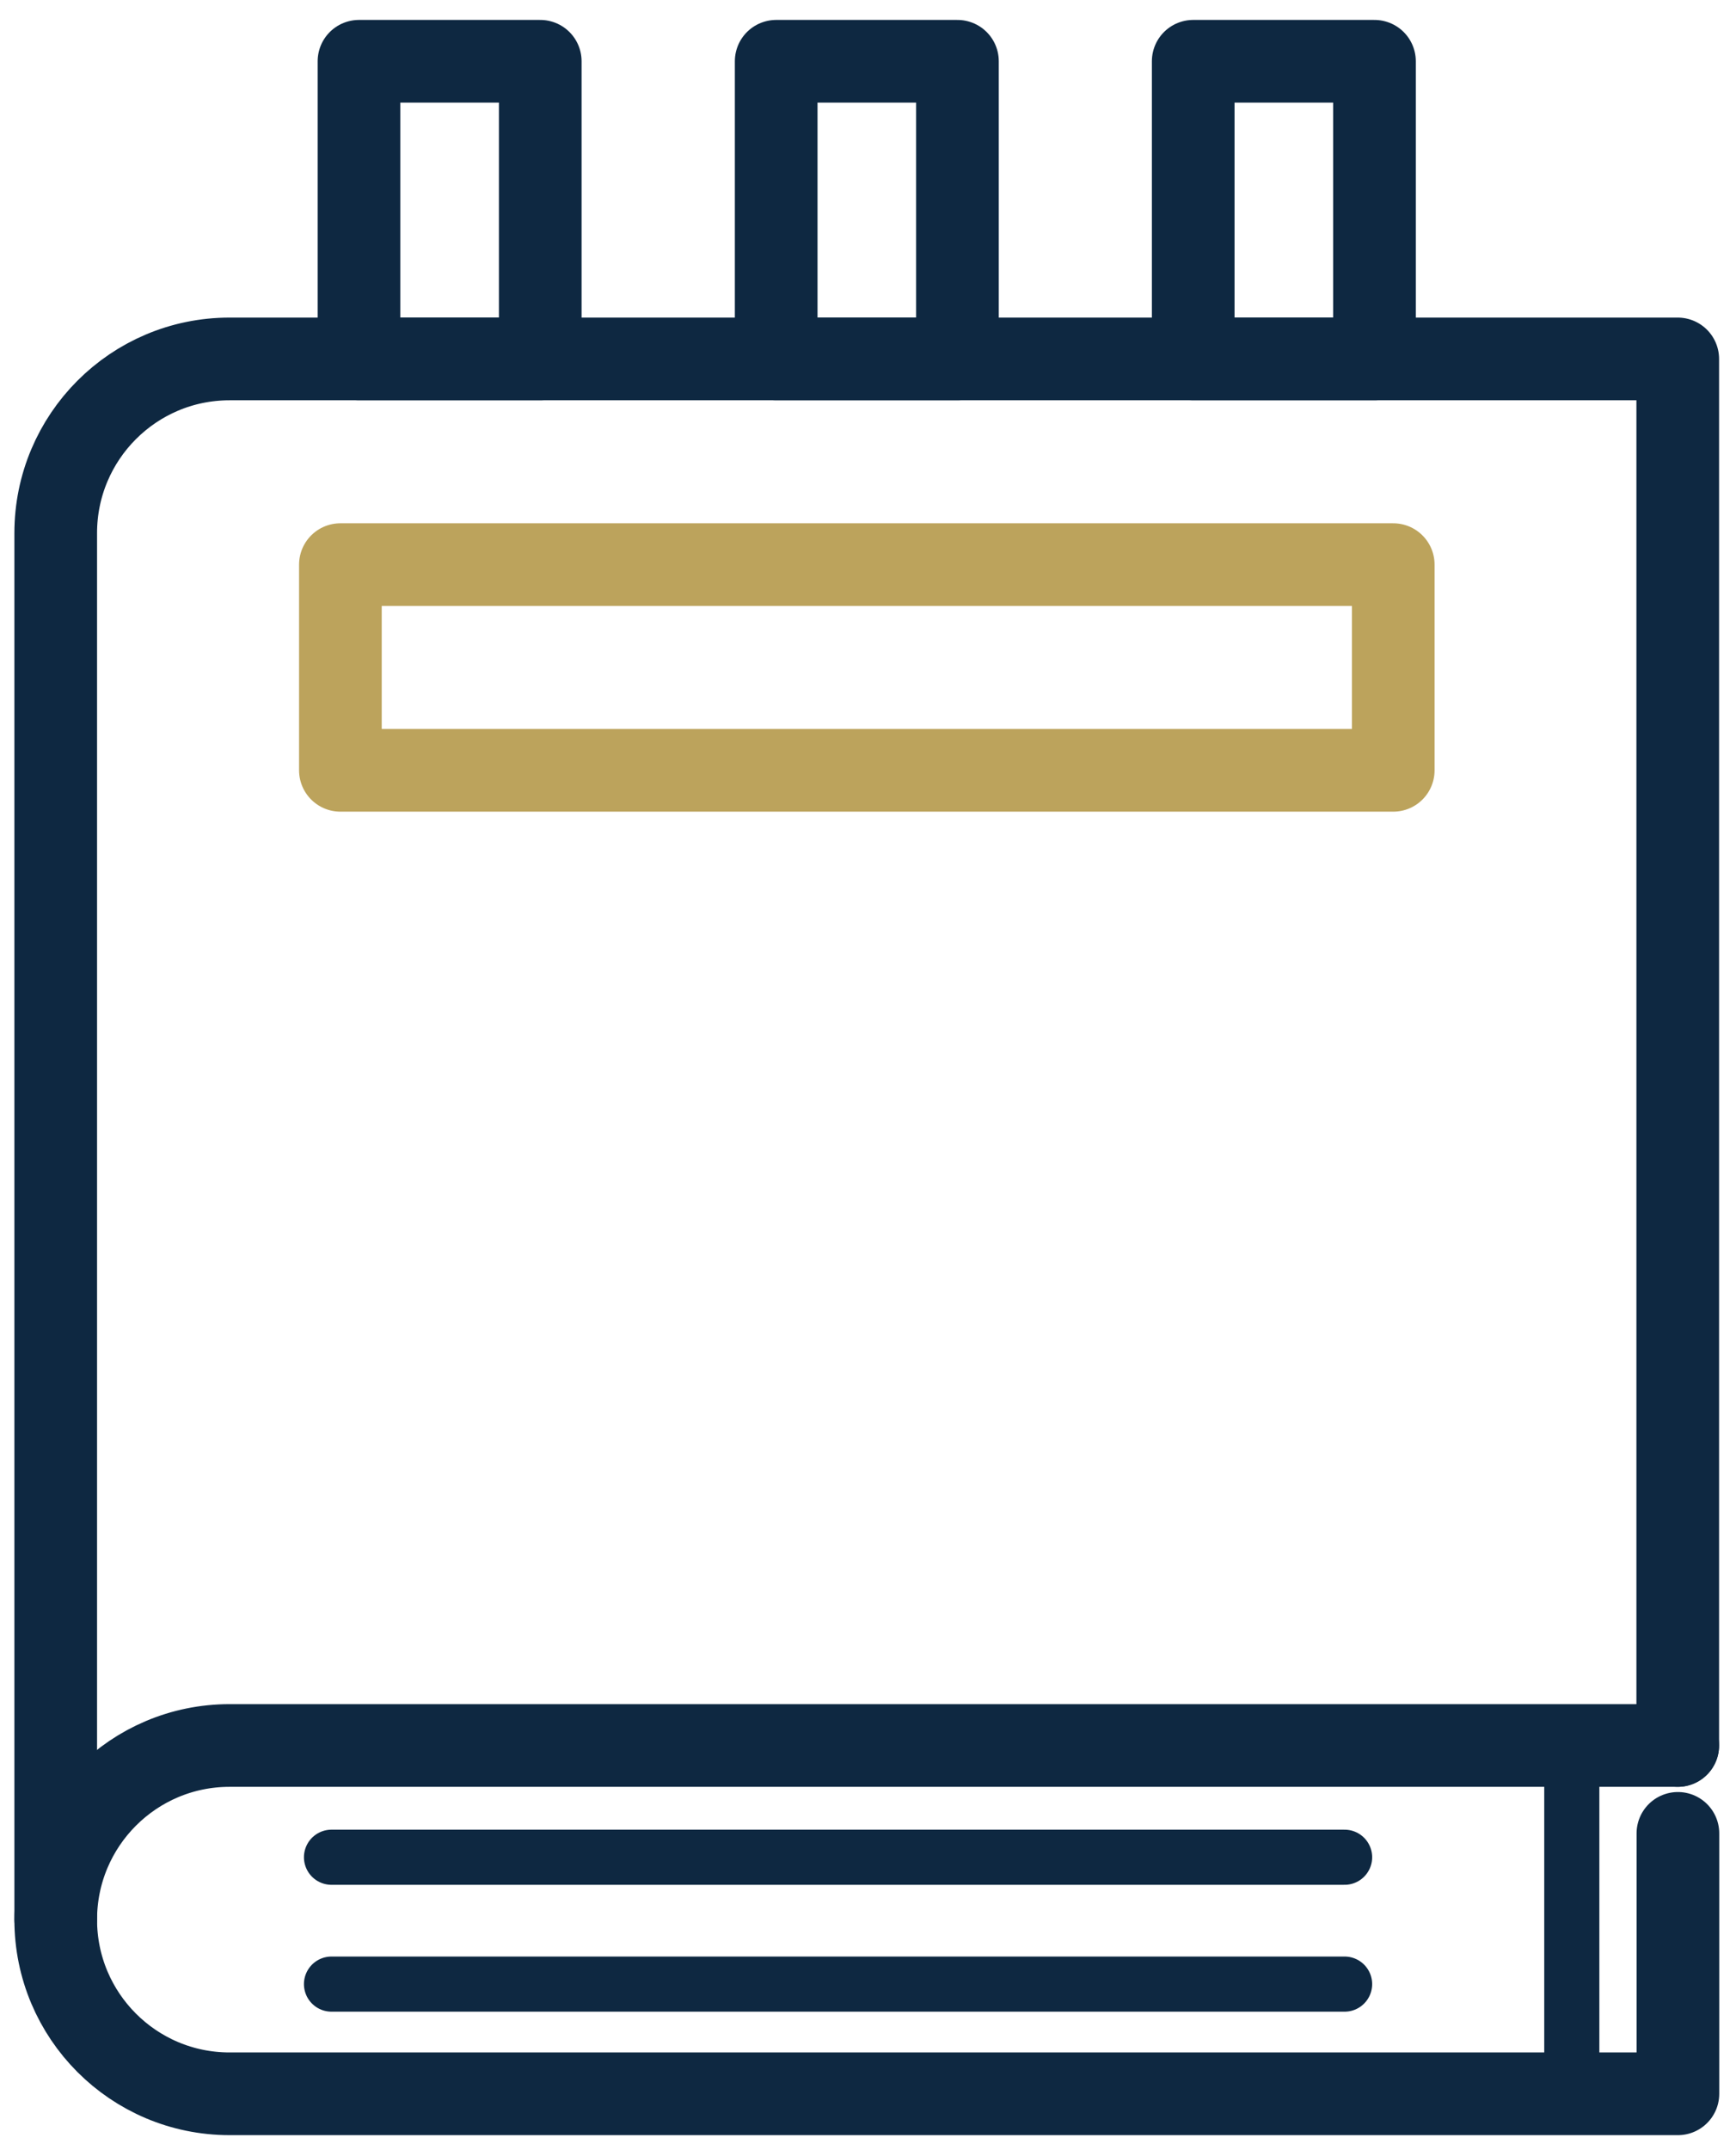
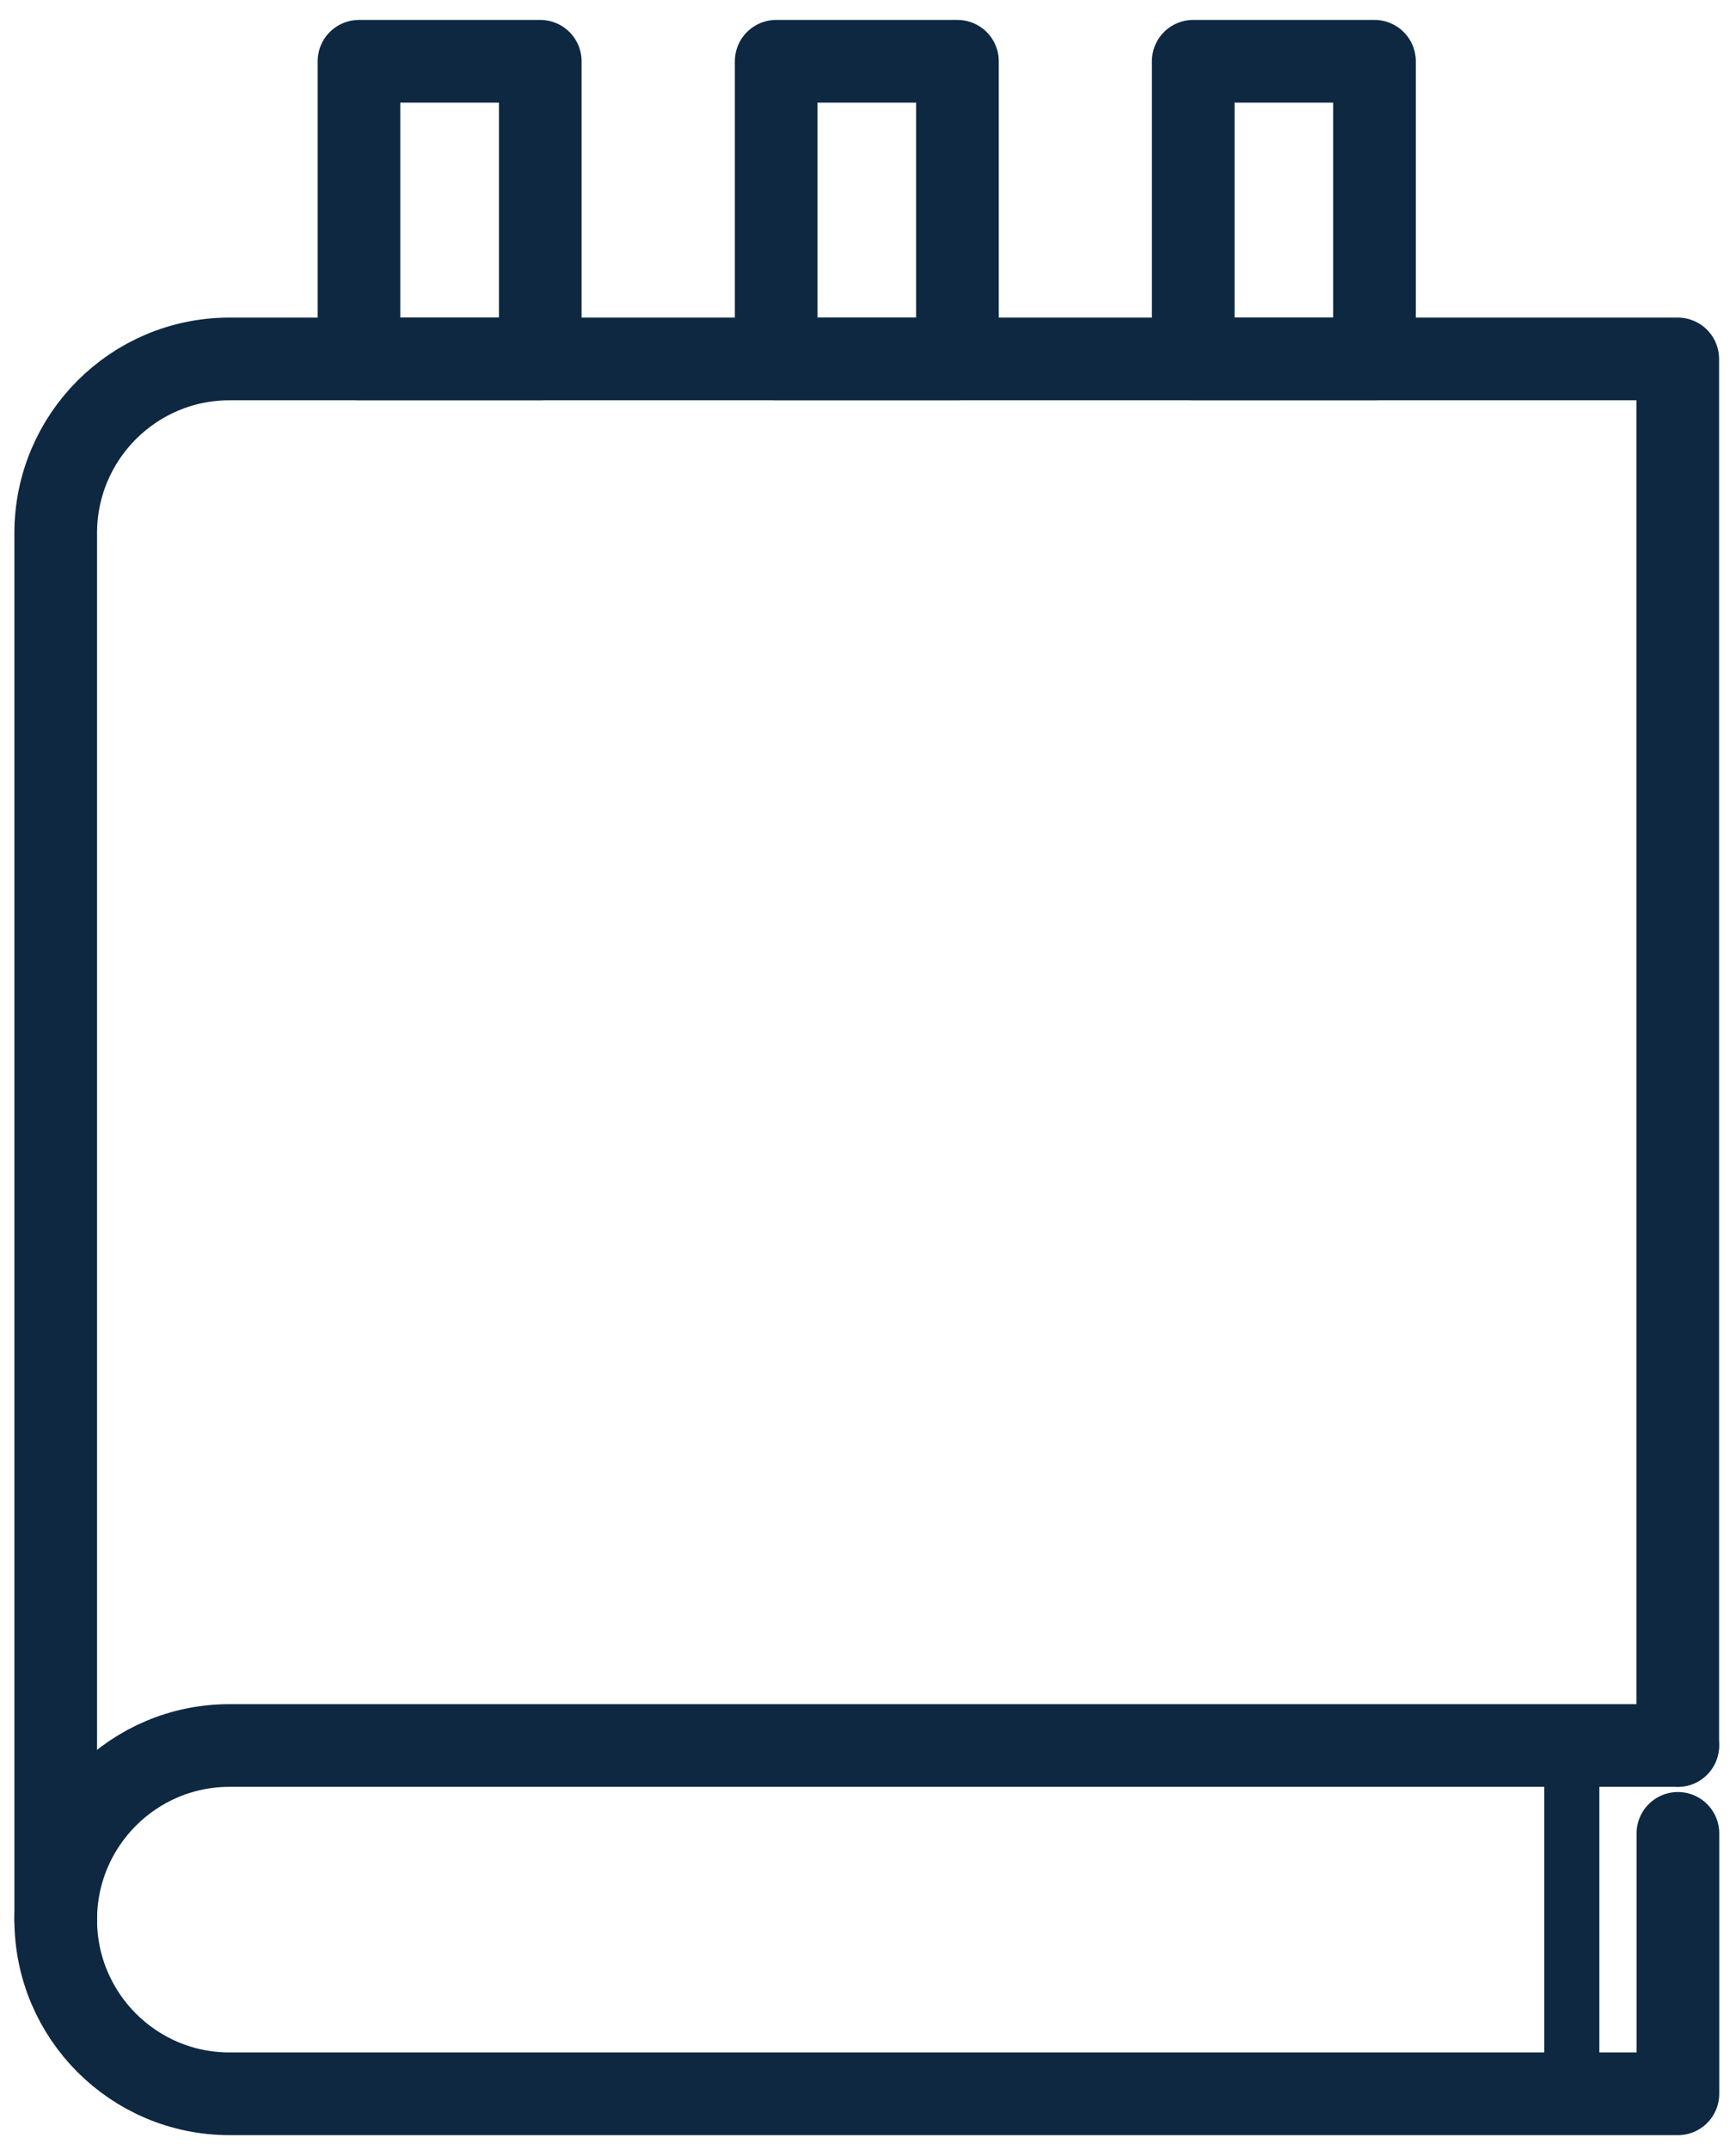
<svg xmlns="http://www.w3.org/2000/svg" width="63" height="78" viewBox="0 0 63 78" fill="none">
  <g clip-path="url(#clip0_196_1094)">
    <path d="M60.886 63.32H8.329C4.847 63.32 2.022 66.15 2.022 69.638C2.022 73.126 4.847 75.955 8.329 75.955H60.892V66.508" stroke="#0E2841" stroke-width="3" stroke-linecap="round" stroke-linejoin="round" />
    <path d="M60.886 63.32V13.021H8.329C4.847 13.021 2.022 15.851 2.022 19.339V69.638" stroke="#0E2841" stroke-width="3" stroke-linecap="round" stroke-linejoin="round" />
    <path d="M57.041 63.32V75.955" stroke="#0E2841" stroke-width="2" stroke-linecap="round" stroke-linejoin="round" />
-     <path d="M12.03 67.374H48.796" stroke="#0E2841" stroke-width="2" stroke-linecap="round" stroke-linejoin="round" />
-     <path d="M12.03 71.976H48.796" stroke="#0E2841" stroke-width="2" stroke-linecap="round" stroke-linejoin="round" />
-     <path d="M50.561 20.483H12.353V27.944H50.561V20.483Z" stroke="#BCA35C" stroke-width="3" stroke-linecap="round" stroke-linejoin="round" />
    <path d="M19.606 2.223H13.028V13.021H19.606V2.223Z" stroke="#0E2841" stroke-width="3" stroke-linecap="round" stroke-linejoin="round" />
    <path d="M34.746 2.223H28.168V13.021H34.746V2.223Z" stroke="#0E2841" stroke-width="3" stroke-linecap="round" stroke-linejoin="round" />
    <path d="M49.88 2.223H43.302V13.021H49.88V2.223Z" stroke="#0E2841" stroke-width="3" stroke-linecap="round" stroke-linejoin="round" />
  </g>
  <defs>
    <clipPath id="clip0_196_1094">
      <rect width="62.197" height="77.07" fill="white" transform="translate(0.356 0.554)" />
    </clipPath>
  </defs>
</svg>